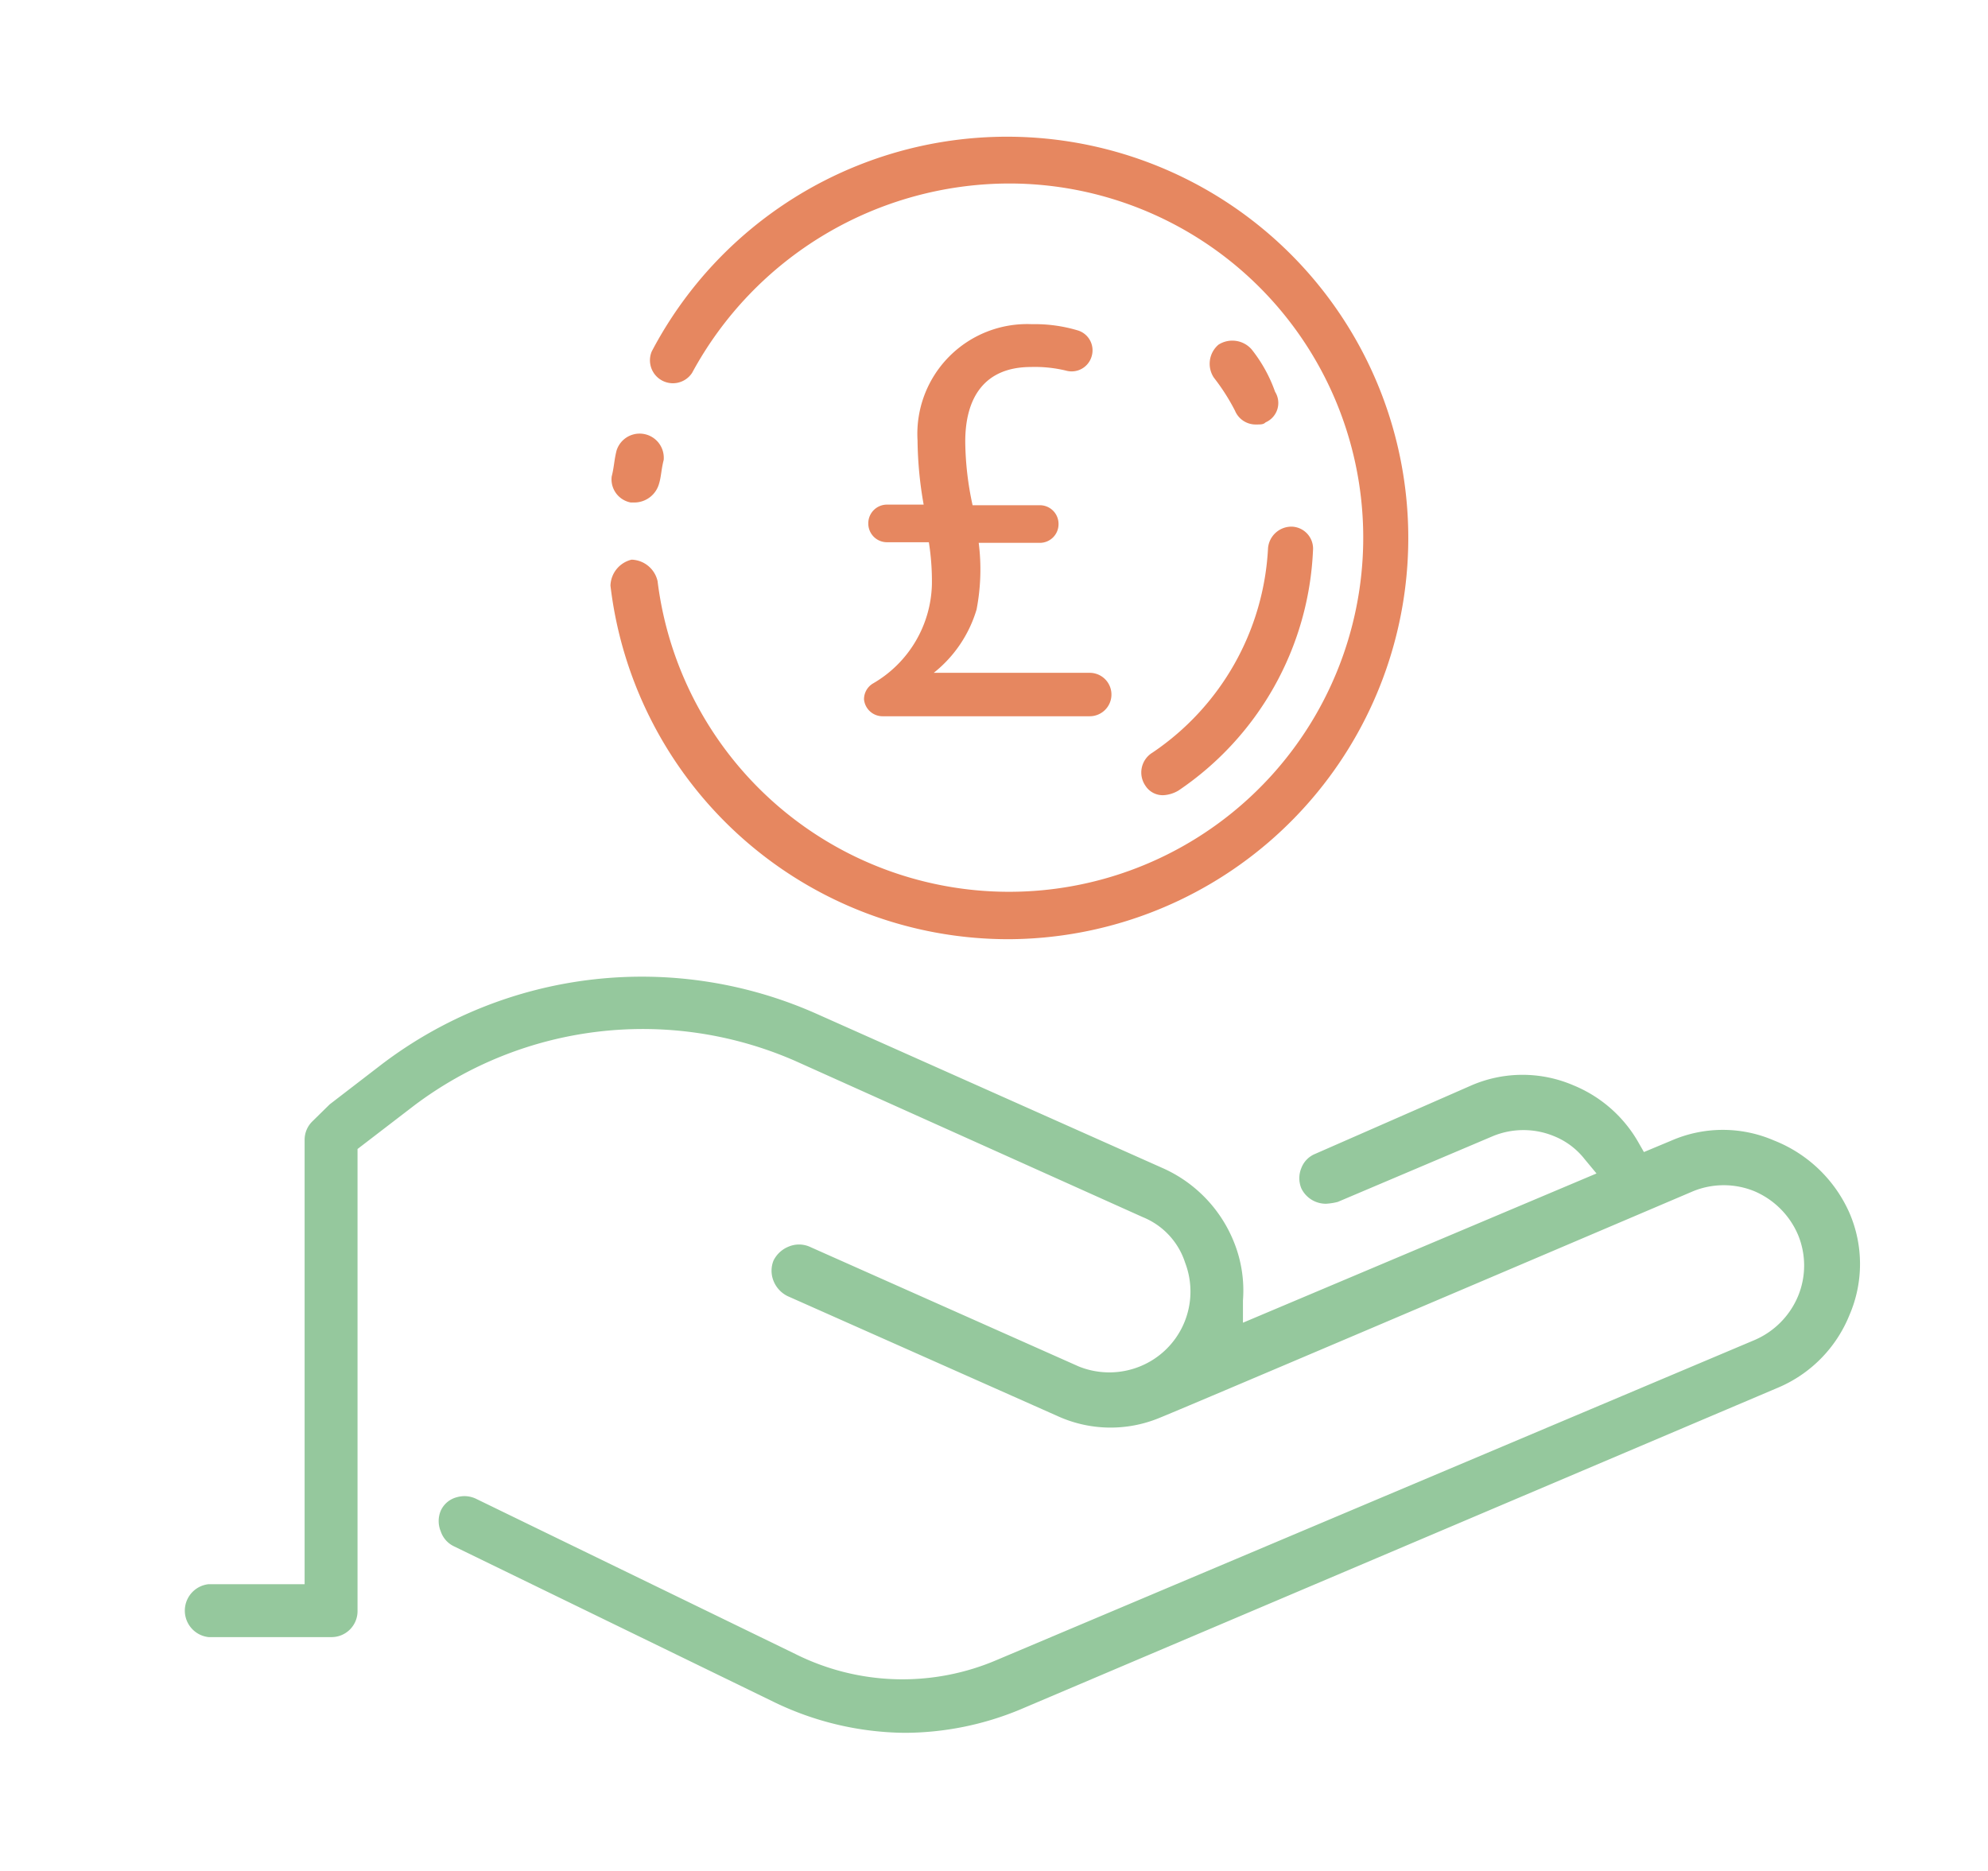
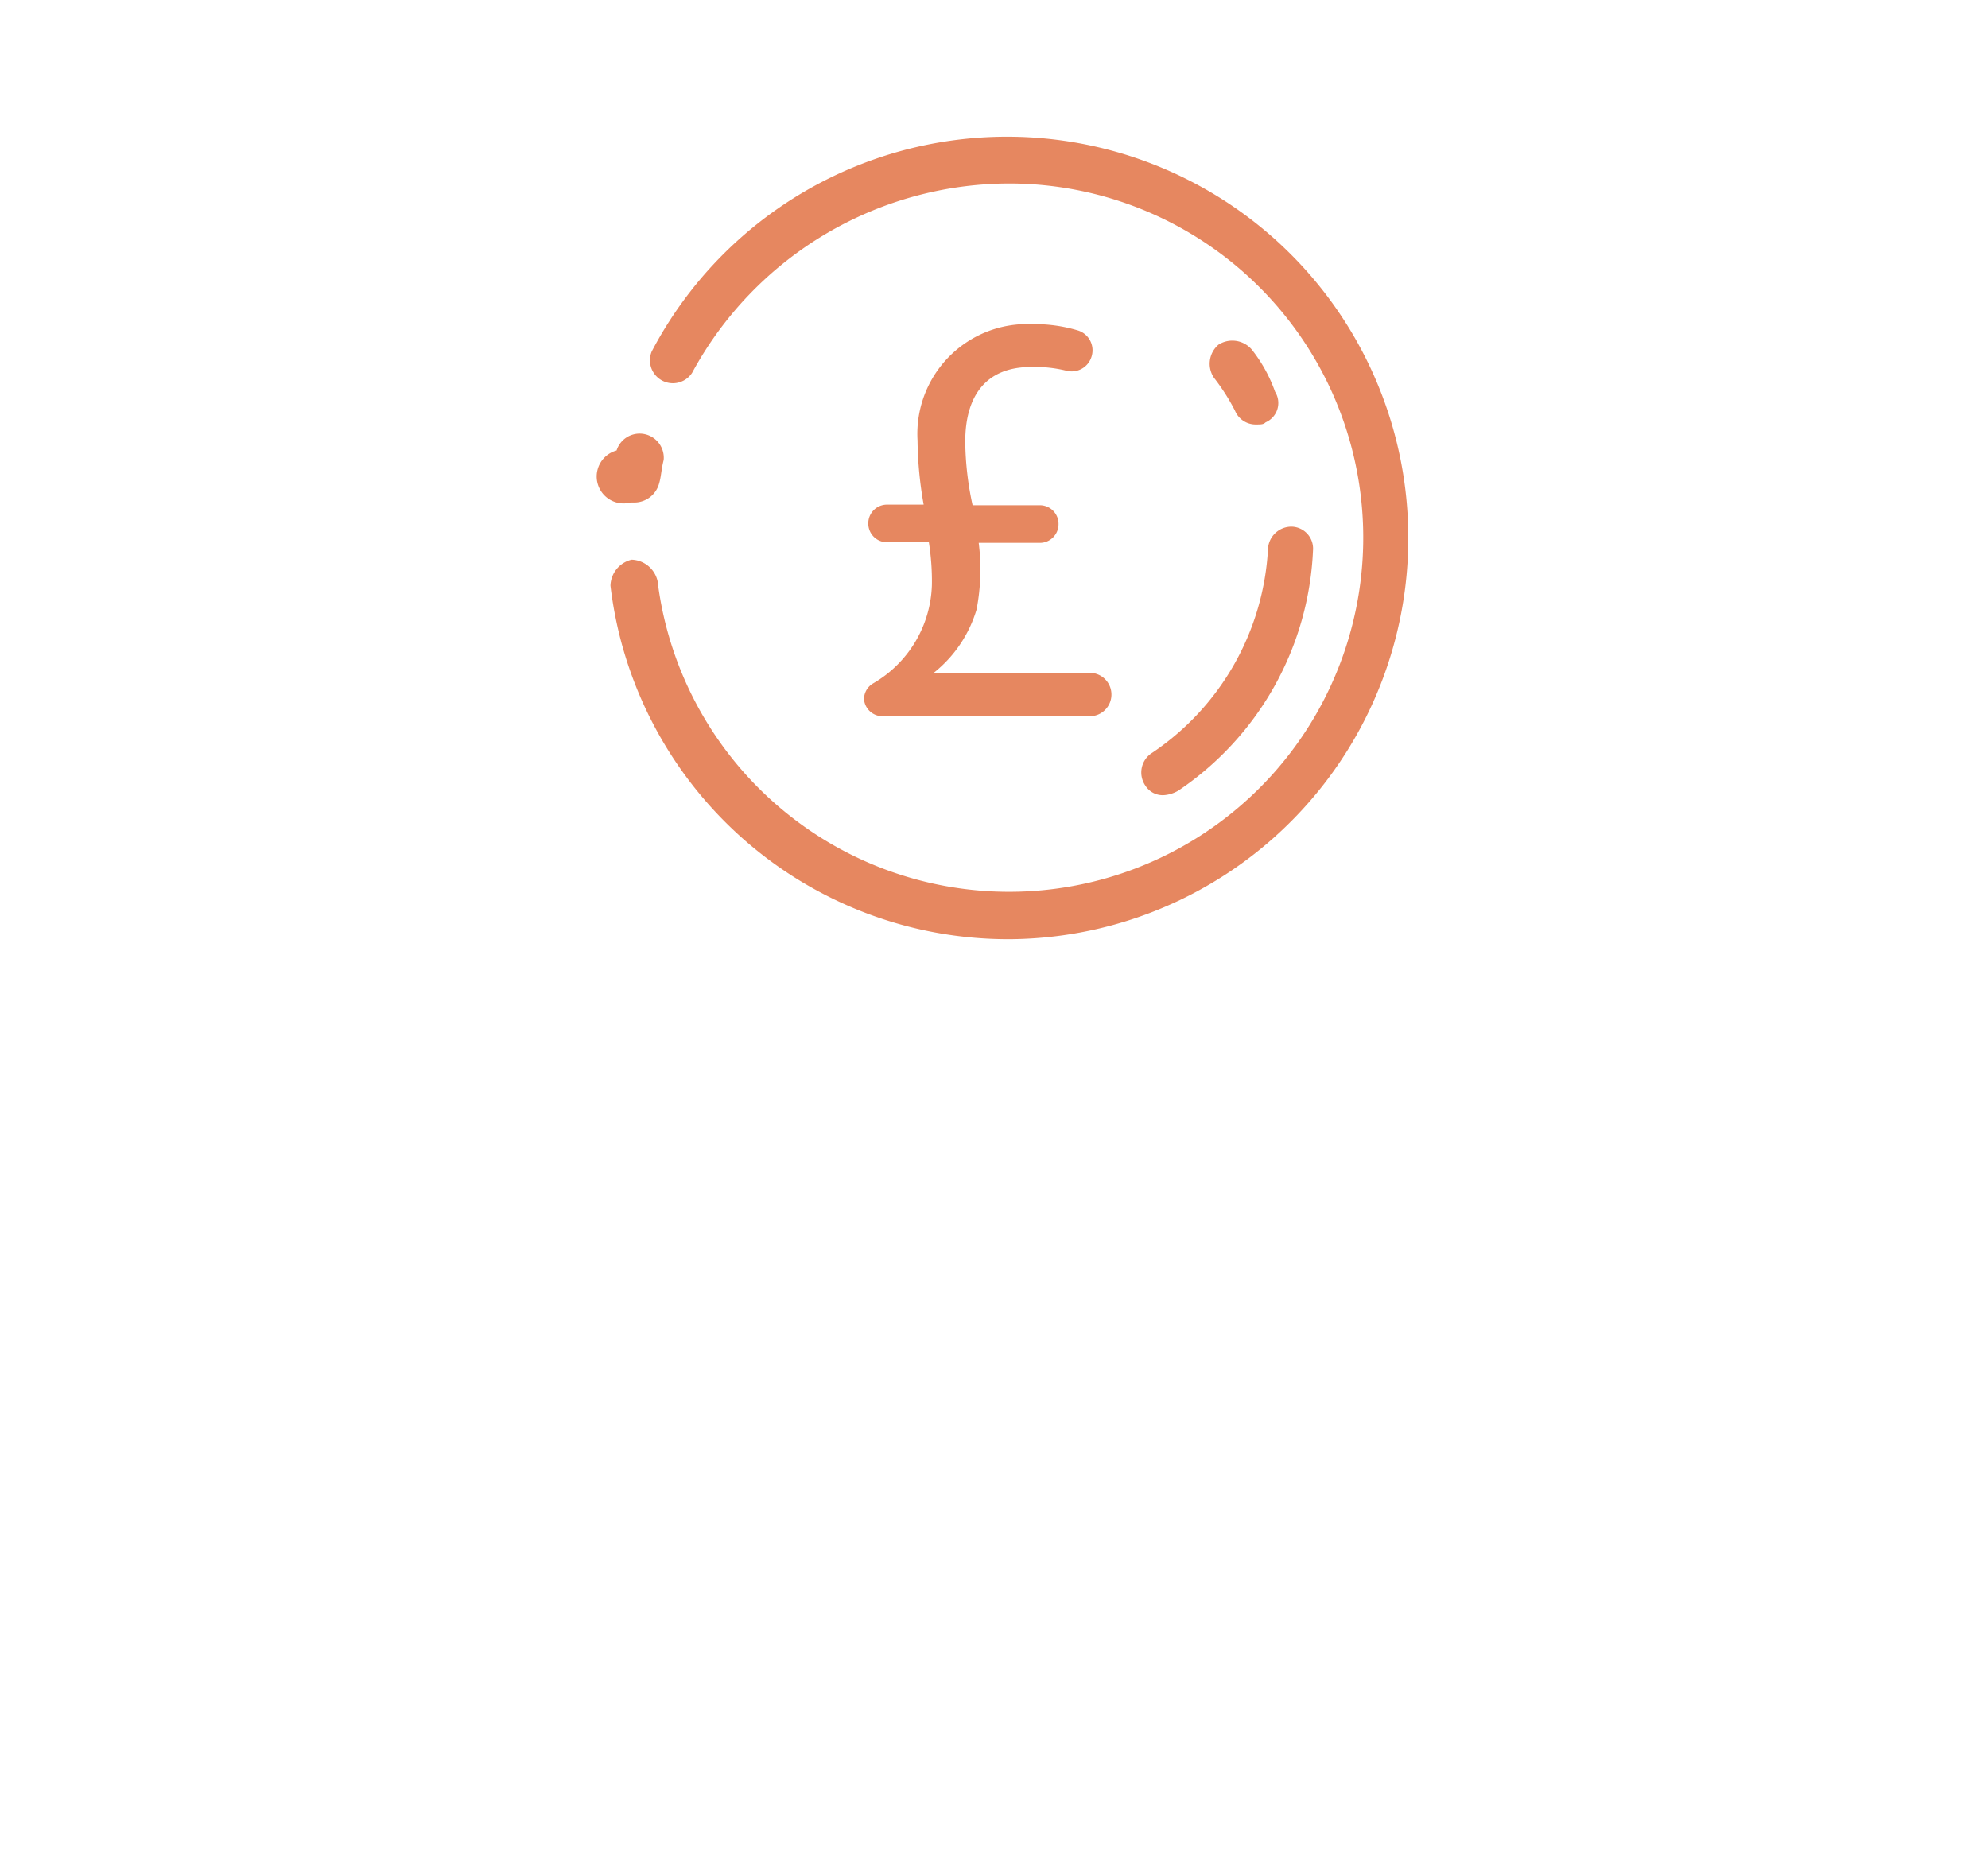
<svg xmlns="http://www.w3.org/2000/svg" id="Layer_1" data-name="Layer 1" viewBox="0 0 65 61.19">
  <defs>
    <style>.cls-1{fill:none;}.cls-2{fill:#95c89d;}.cls-3{fill:#e68760;}</style>
  </defs>
-   <path class="cls-1" d="M58,37.29h0a4.21,4.21,0,0,0-3.34,0l-.91.38-.2-.35a4.33,4.33,0,0,0-2.1-1.83,4.21,4.21,0,0,0-3.34,0L43,37.73a.81.81,0,0,0-.45.46.87.87,0,0,0,0,.67.89.89,0,0,0,.81.5,2,2,0,0,0,.38-.06l5.07-2.15a2.62,2.62,0,0,1,2,0,2.42,2.42,0,0,1,1,.75l.39.47L40.64,43.25l0-.73a4.23,4.23,0,0,0-.28-1.87,4.46,4.46,0,0,0-2.31-2.44L26.7,33.15a14.05,14.05,0,0,0-14.23,1.66l-1.69,1.3-.56.55a.84.84,0,0,0-.26.6V51.8H6.82a.87.87,0,0,0,0,1.73h4a.85.85,0,0,0,.87-.87V37.57l1.85-1.42A12.42,12.42,0,0,1,26,34.69L37.37,39.8a2.4,2.4,0,0,1,1.38,1.49,2.64,2.64,0,0,1-1.48,3.39,2.67,2.67,0,0,1-2,0l-8.81-3.92a.87.87,0,0,0-.67,0,.94.94,0,0,0-.5.46.89.89,0,0,0,0,.66.94.94,0,0,0,.46.5l8.8,3.91a4.18,4.18,0,0,0,3.34.08h0c.59-.23,11.65-4.94,17.47-7.42a2.65,2.65,0,0,1,2,0,2.7,2.7,0,0,1,1.43,1.43,2.62,2.62,0,0,1,0,2,2.69,2.69,0,0,1-1.43,1.44L32.61,54.27A7.83,7.83,0,0,1,26,54.08L15.55,49a.91.91,0,0,0-.37-.08,1,1,0,0,0-.29.05.79.79,0,0,0-.48.43.87.87,0,0,0,0,.67.83.83,0,0,0,.43.49l10.48,5.1a10,10,0,0,0,4.25,1,9.89,9.89,0,0,0,3.78-.76L58.12,45.38A4.34,4.34,0,0,0,60.47,43a4.21,4.21,0,0,0,0-3.34A4.5,4.5,0,0,0,58,37.29Z" />
-   <path class="cls-2" d="M58,37.29h0a4.21,4.21,0,0,0-3.34,0l-.91.38-.2-.35a4.33,4.33,0,0,0-2.1-1.83,4.21,4.21,0,0,0-3.34,0L43,37.73a.81.81,0,0,0-.45.46.87.87,0,0,0,0,.67.89.89,0,0,0,.81.5,2,2,0,0,0,.38-.06l5.07-2.15a2.62,2.62,0,0,1,2,0,2.42,2.42,0,0,1,1,.75l.39.47L40.64,43.25l0-.73a4.23,4.23,0,0,0-.28-1.87,4.46,4.46,0,0,0-2.31-2.44L26.7,33.15a14.05,14.05,0,0,0-14.23,1.66l-1.69,1.3-.56.55a.84.84,0,0,0-.26.6V51.8H6.82a.87.87,0,0,0,0,1.73h4a.85.85,0,0,0,.87-.87V37.57l1.85-1.42A12.42,12.42,0,0,1,26,34.69L37.37,39.8a2.4,2.4,0,0,1,1.38,1.49,2.64,2.64,0,0,1-1.48,3.39,2.67,2.67,0,0,1-2,0l-8.81-3.92a.87.87,0,0,0-.67,0,.94.94,0,0,0-.5.46.89.89,0,0,0,0,.66.94.94,0,0,0,.46.5l8.8,3.91a4.18,4.18,0,0,0,3.34.08h0c.59-.23,11.65-4.94,17.47-7.42a2.65,2.65,0,0,1,2,0,2.7,2.7,0,0,1,1.43,1.43,2.62,2.62,0,0,1,0,2,2.69,2.69,0,0,1-1.43,1.44L32.61,54.27A7.83,7.83,0,0,1,26,54.08L15.55,49a.91.91,0,0,0-.37-.08,1,1,0,0,0-.29.05.79.79,0,0,0-.48.43.87.87,0,0,0,0,.67.83.83,0,0,0,.43.49l10.48,5.1a10,10,0,0,0,4.25,1,9.89,9.89,0,0,0,3.78-.76L58.12,45.38A4.34,4.34,0,0,0,60.47,43a4.21,4.21,0,0,0,0-3.34A4.5,4.5,0,0,0,58,37.29Z" />
  <path class="cls-3" d="M28.25,22.87h0a.6.6,0,0,1,.29-.52,3.85,3.85,0,0,0,1.93-3.25,8.19,8.19,0,0,0-.1-1.37H29a.61.61,0,0,1-.61-.61h0A.61.61,0,0,1,29,16.5h1.2A12.62,12.62,0,0,1,30,14.4a3.59,3.59,0,0,1,3.74-3.8,4.88,4.88,0,0,1,1.52.21.68.68,0,0,1,.43.85h0a.68.68,0,0,1-.83.46A4.32,4.32,0,0,0,33.71,12c-1.52,0-2.15,1-2.15,2.44a10.09,10.09,0,0,0,.24,2.08H34a.61.61,0,0,1,.61.62h0a.61.61,0,0,1-.61.61H32a6.9,6.9,0,0,1-.07,2.18A4.15,4.15,0,0,1,30.53,22v0h5.1a.71.71,0,0,1,.71.71h0a.71.71,0,0,1-.71.71H28.87A.61.61,0,0,1,28.25,22.87Z" />
  <path class="cls-3" d="M33,30.71A13.12,13.12,0,1,0,21.31,11.49a.75.75,0,0,0,1.32.7A11.81,11.81,0,0,1,33,6a11.58,11.58,0,1,1-11.5,13,.9.9,0,0,0-.85-.7.9.9,0,0,0-.69.85A13.1,13.1,0,0,0,33,30.71Z" />
-   <path class="cls-3" d="M20.62,16.43h.15a.84.84,0,0,0,.78-.62c.07-.23.07-.46.15-.77a.79.79,0,0,0-1.54-.31c-.08.31-.08.54-.16.85A.77.77,0,0,0,20.62,16.43Z" />
+   <path class="cls-3" d="M20.62,16.43h.15a.84.84,0,0,0,.78-.62c.07-.23.07-.46.15-.77a.79.79,0,0,0-1.54-.31A.77.77,0,0,0,20.62,16.43Z" />
  <path class="cls-3" d="M37.68,24.61a.76.76,0,0,0-.23,1.08.67.67,0,0,0,.61.31,1.08,1.08,0,0,0,.47-.15A10,10,0,0,0,42.93,18a.72.72,0,0,0-.7-.78.77.77,0,0,0-.77.7A8.59,8.59,0,0,1,37.68,24.61Z" />
  <path class="cls-3" d="M41.07,13.88c.16,0,.24,0,.31-.07a.69.69,0,0,0,.31-1,4.77,4.77,0,0,0-.77-1.39.84.84,0,0,0-1.08-.15.82.82,0,0,0-.15,1.08,6.76,6.76,0,0,1,.69,1.08A.73.73,0,0,0,41.07,13.88Z" />
-   <rect class="cls-1" x="0.11" y="0.23" width="65" height="61" />
</svg>